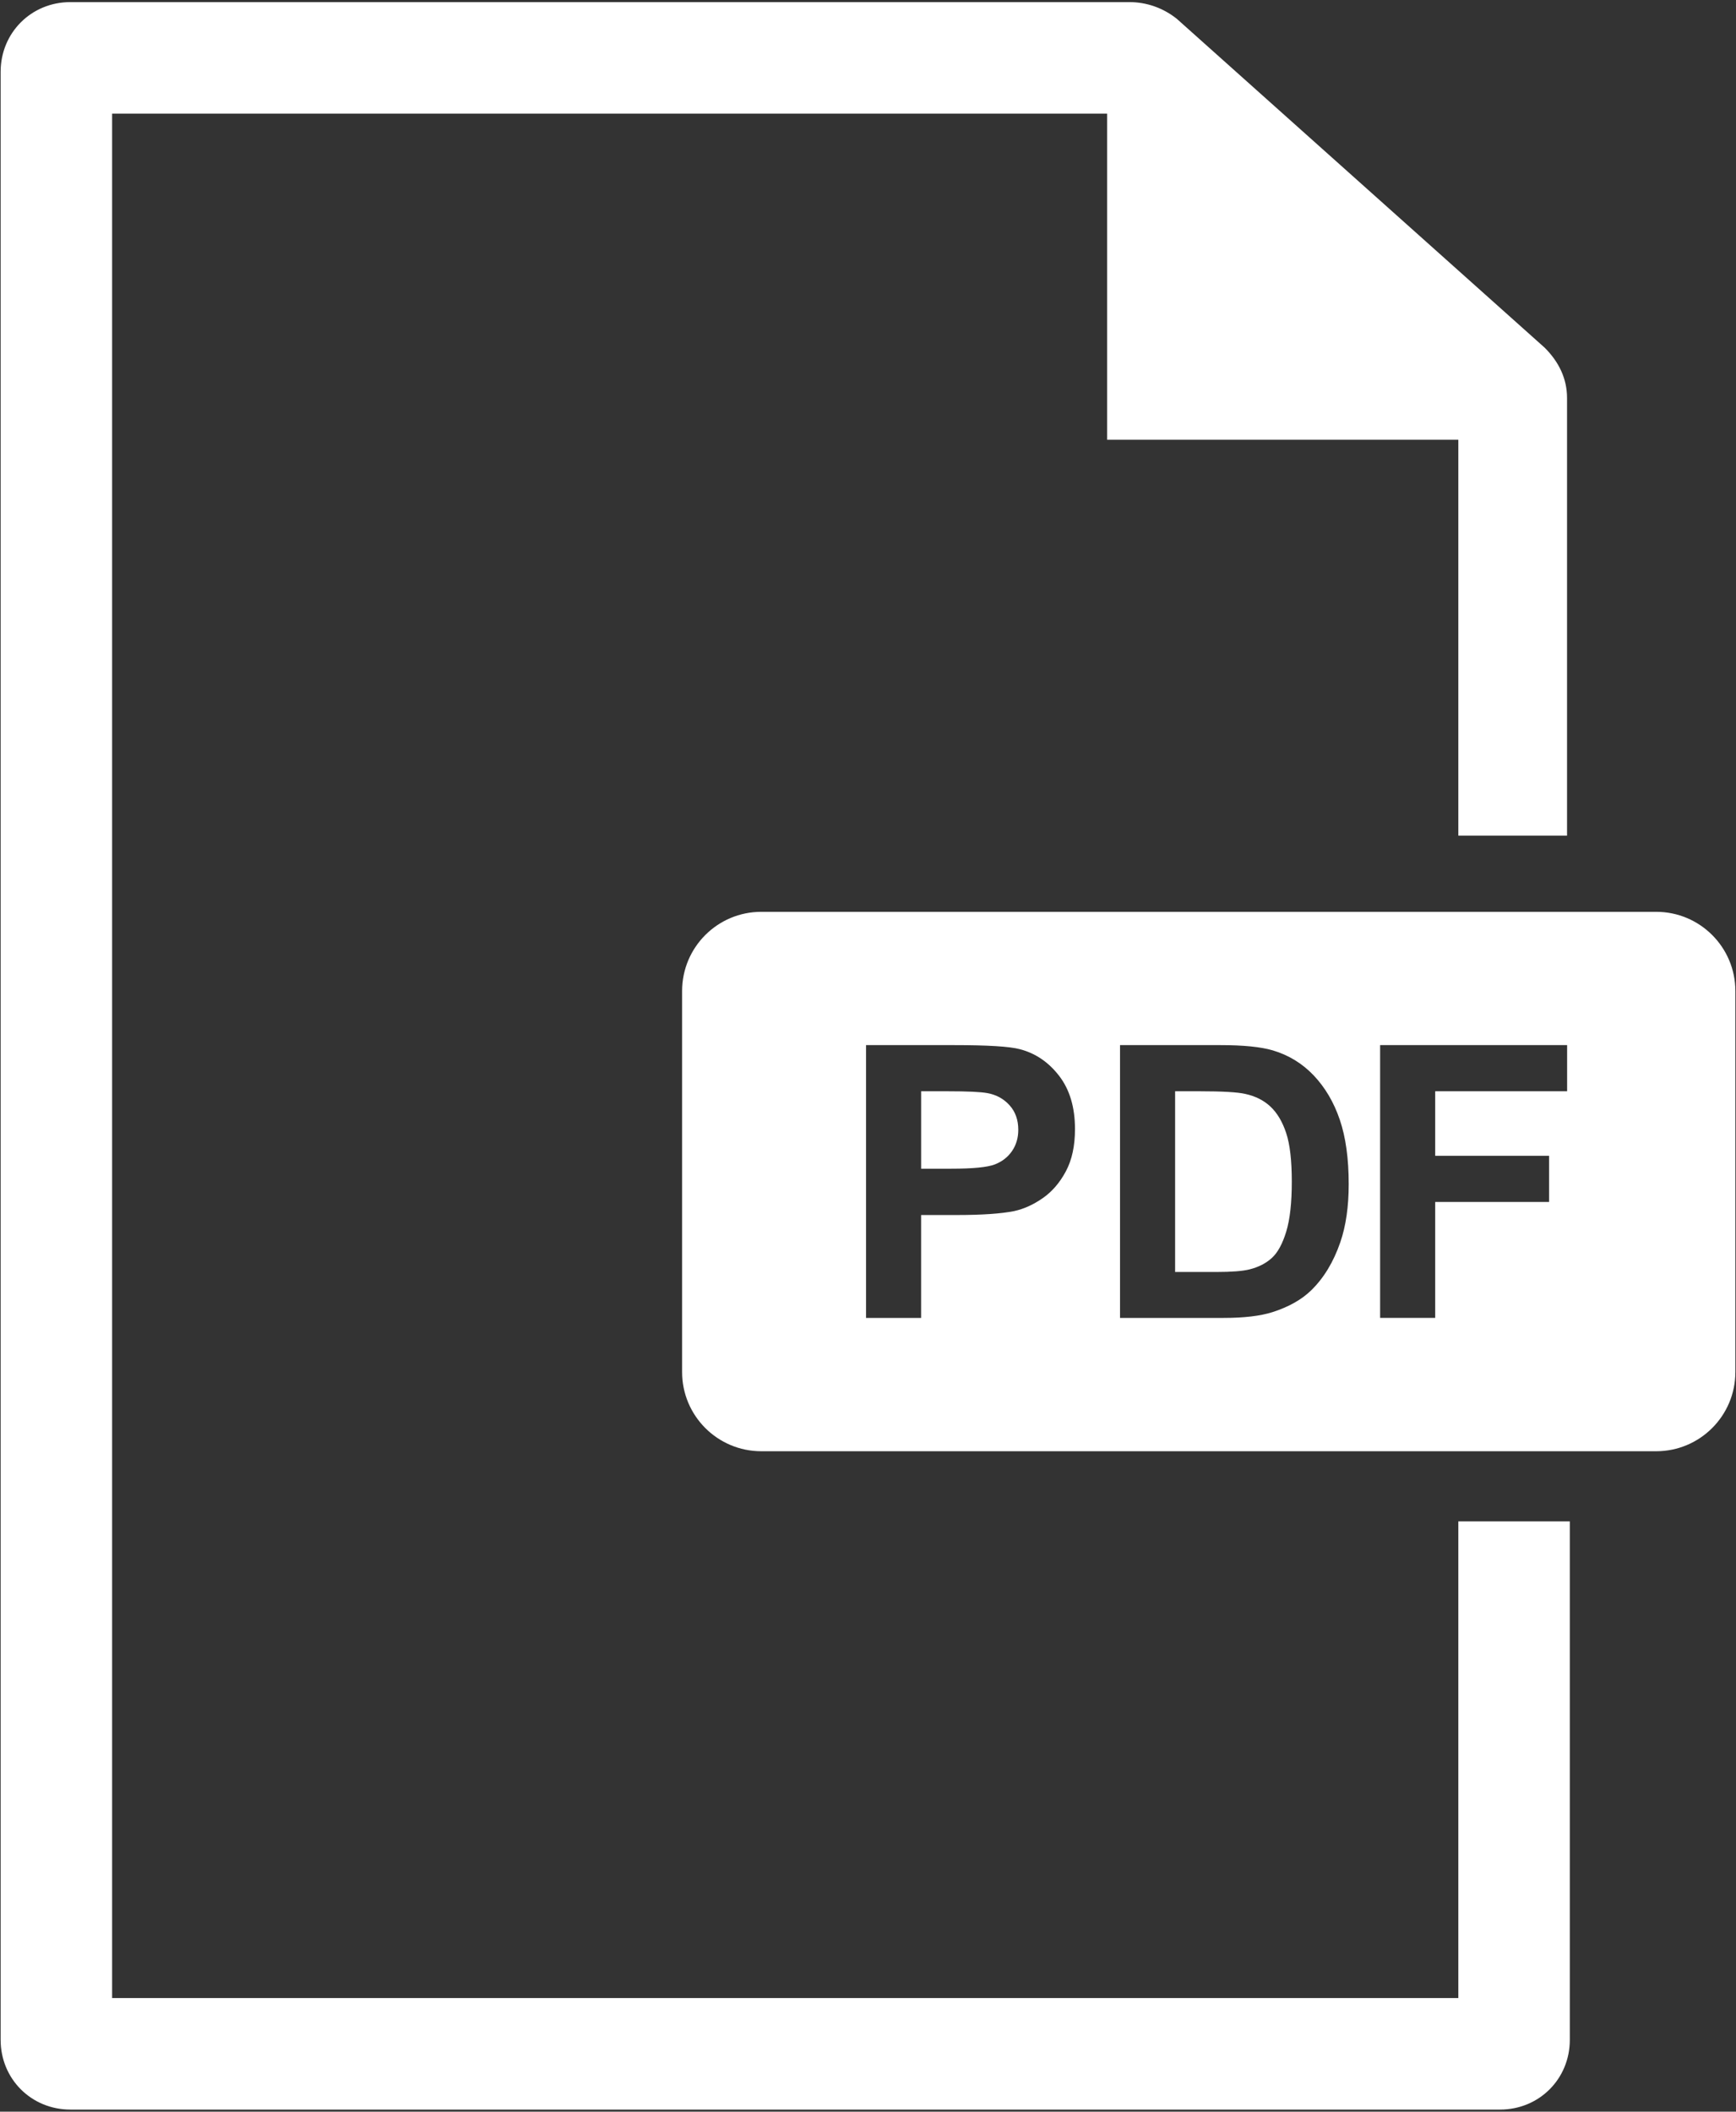
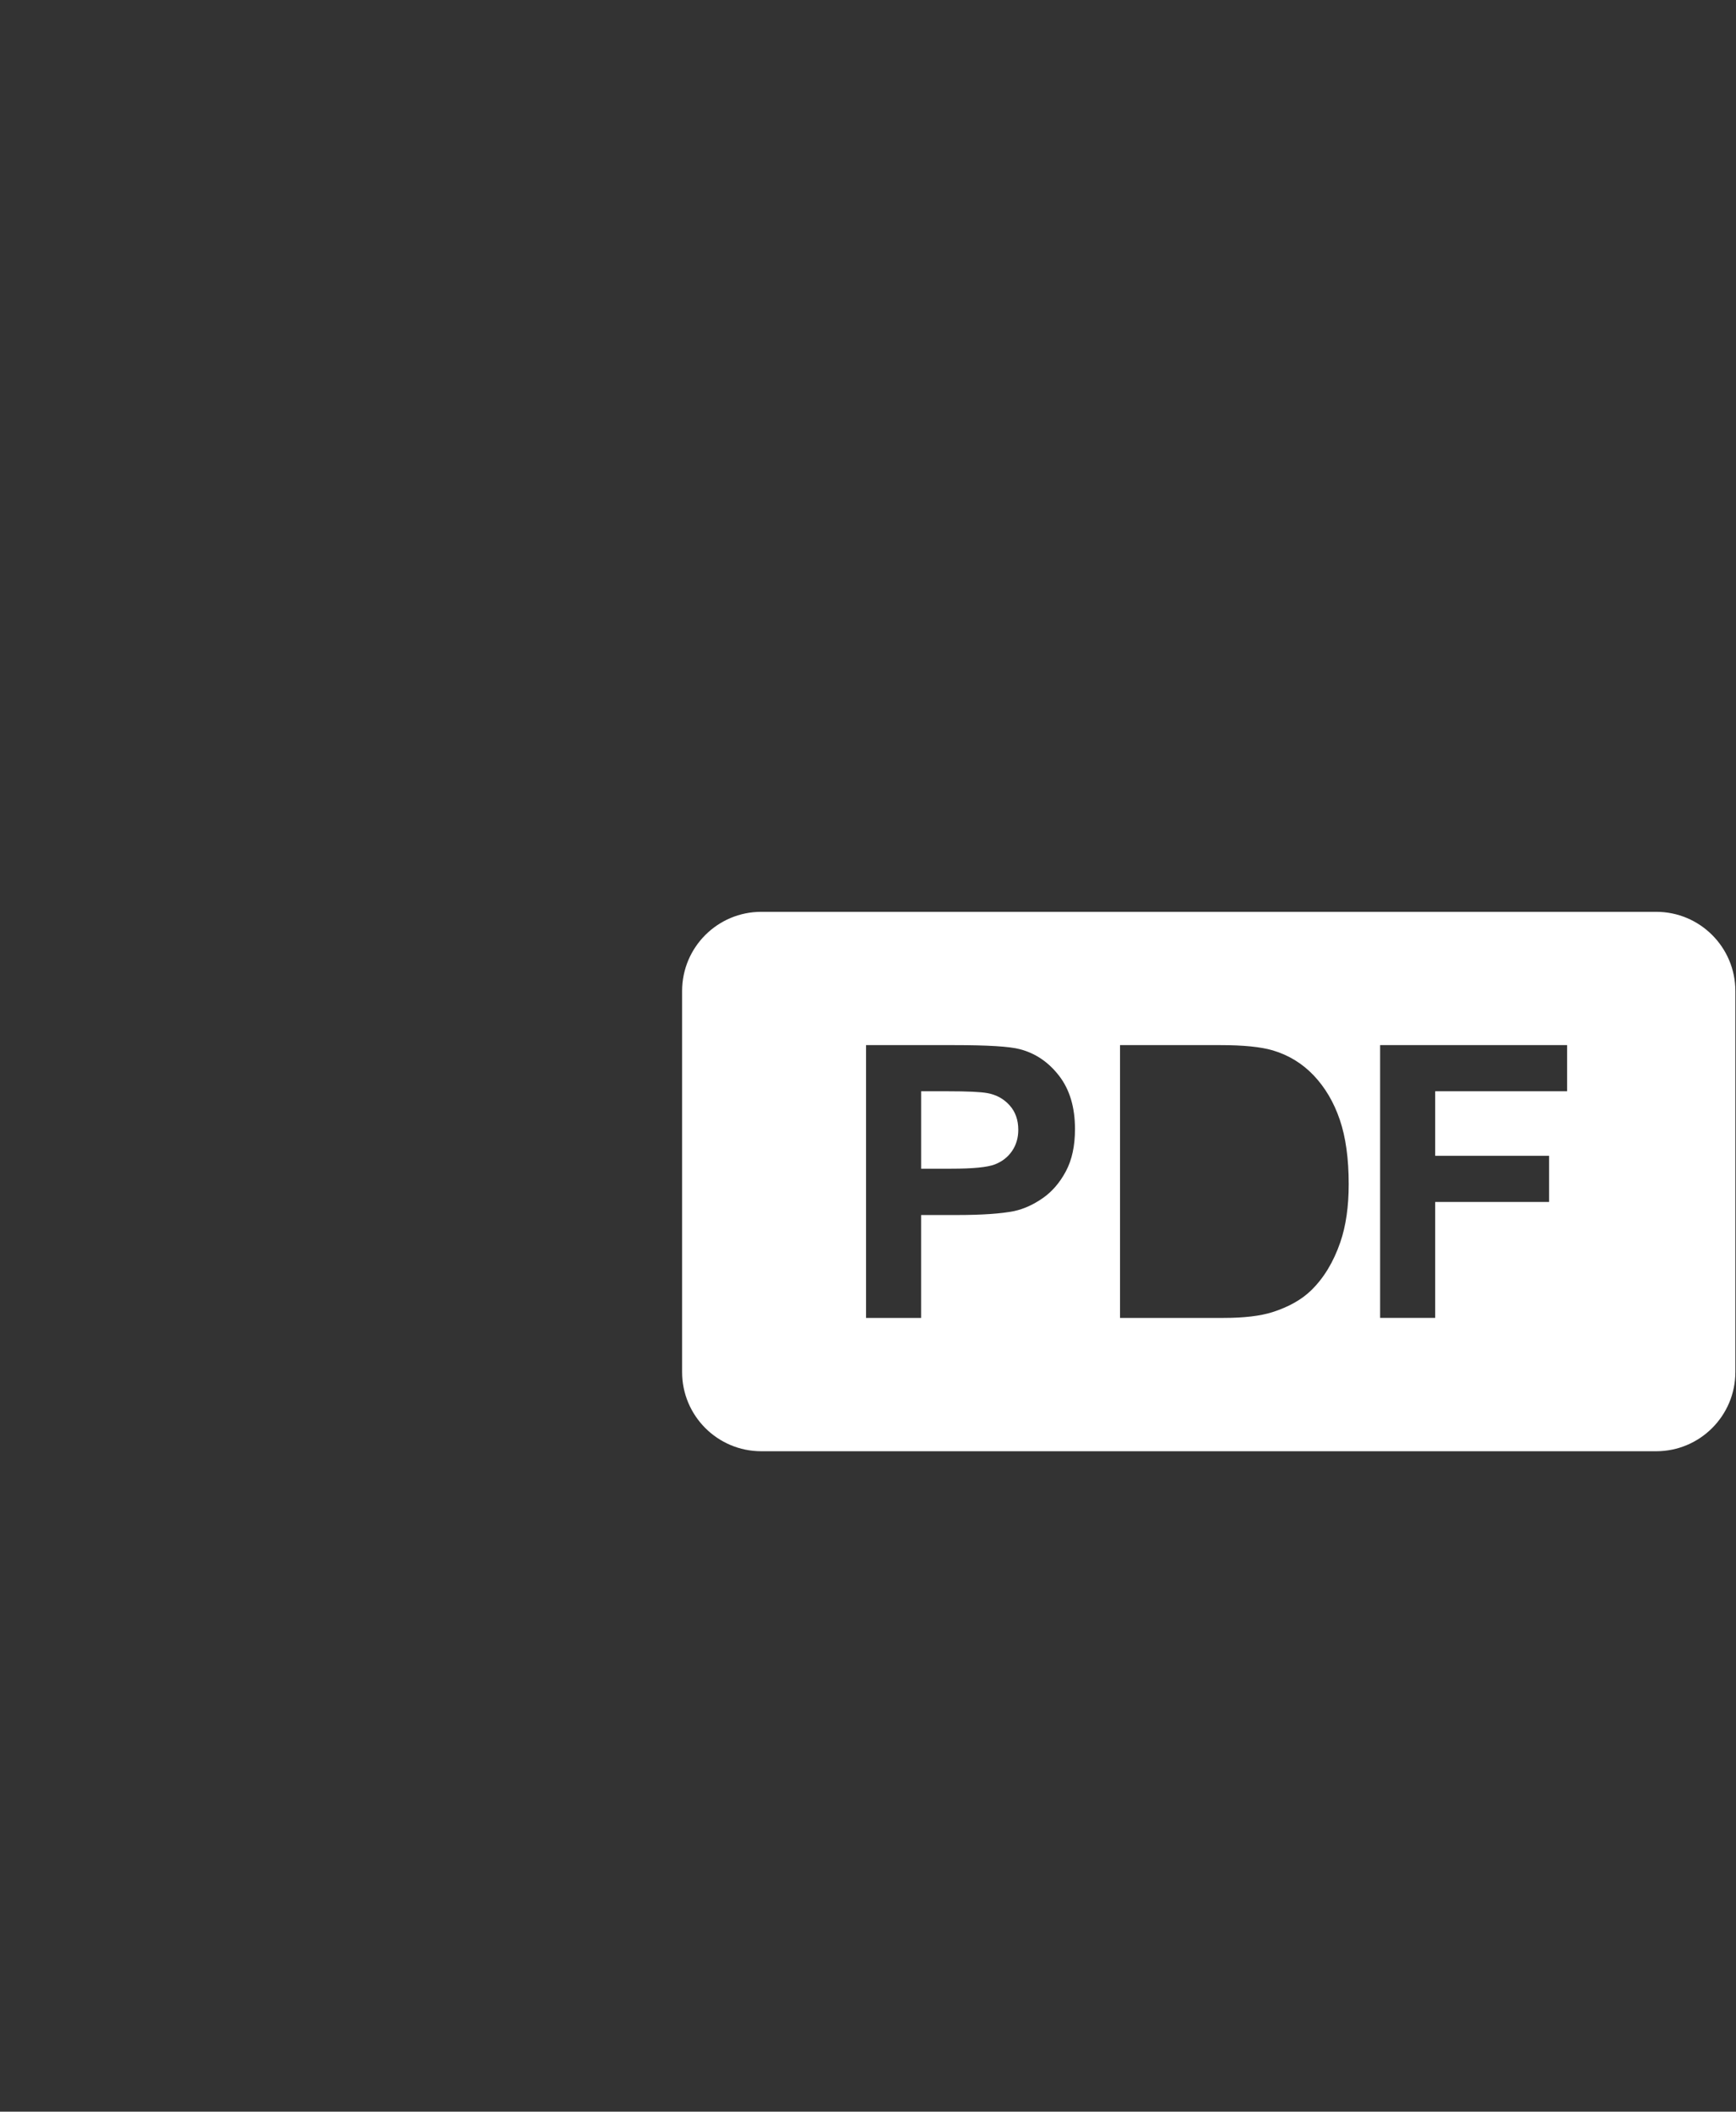
<svg xmlns="http://www.w3.org/2000/svg" xmlns:ns1="http://www.bohemiancoding.com/sketch/ns" width="74px" height="90px" viewBox="0 0 74 90" version="1.1">
  <rect x="0" y="0" width="74" height="90" fill="#333333" stroke="none" />
  <title>pdf-icon</title>
  <desc>Created with Sketch.</desc>
  <defs />
  <g id="Page-1" stroke="none" stroke-width="1" fill="none" fill-rule="evenodd" ns1:type="MSPage">
    <g id="pdf-icon" ns1:type="MSLayerGroup" fill="#FFFFFF">
-       <path d="M62.164,18.743 L62.164,35.614 L66.798,35.614 L66.798,16.961 C66.798,16.129 66.442,15.416 65.848,14.822 L50.165,0.803 C49.571,0.328 48.858,0.09 48.145,0.09 L2.997,0.09 C1.334,0.09 0.027,1.397 0.027,3.06 L0.027,86.94 C0.027,88.603 1.334,89.91 2.997,89.91 L63.946,89.91 C65.609,89.91 66.916,88.603 66.916,86.94 L66.916,64.841 L62.164,64.841 L62.164,85.157 L4.779,85.157 L4.779,4.842 L47.194,4.842 L47.194,18.743 L62.164,18.743 L62.164,18.743 Z" id="Shape" ns1:type="MSShapeGroup" />
      <g id="Group" transform="translate(29, 38)" ns1:type="MSShapeGroup">
        <path d="M13.088,8.589 C12.808,8.536 12.245,8.51 11.399,8.51 L10.265,8.51 L10.265,11.81 L11.55,11.81 C12.475,11.81 13.094,11.749 13.406,11.628 C13.718,11.506 13.963,11.316 14.14,11.057 C14.317,10.798 14.406,10.496 14.406,10.153 C14.406,9.73 14.282,9.381 14.033,9.106 C13.784,8.829 13.469,8.658 13.088,8.589 L13.088,8.589 Z" id="Shape" />
-         <path d="M25.16,9.168 C24.875,8.898 24.512,8.716 24.073,8.621 C23.745,8.547 23.103,8.51 22.146,8.51 L21.091,8.51 L21.091,16.212 L22.844,16.212 C23.5,16.212 23.973,16.175 24.264,16.101 C24.645,16.006 24.961,15.845 25.212,15.617 C25.463,15.39 25.668,15.015 25.827,14.495 C25.986,13.974 26.065,13.264 26.065,12.365 C26.065,11.466 25.986,10.776 25.827,10.295 C25.668,9.813 25.446,9.438 25.16,9.168 L25.16,9.168 Z" id="Shape" />
        <path d="M41.598,0.862 L3.451,0.862 C1.587,0.862 0.076,2.373 0.076,4.237 L0.076,20.477 C0.076,22.341 1.587,23.852 3.451,23.852 L41.598,23.852 C43.462,23.852 44.973,22.341 44.973,20.477 L44.973,4.237 C44.973,2.372 43.462,0.862 41.598,0.862 L41.598,0.862 Z M16.435,11.92 C16.176,12.406 15.847,12.789 15.447,13.066 C15.048,13.344 14.642,13.527 14.23,13.617 C13.669,13.728 12.858,13.784 11.795,13.784 L10.264,13.784 L10.264,18.17 L7.916,18.17 L7.916,6.543 L11.683,6.543 C13.111,6.543 14.041,6.601 14.475,6.717 C15.141,6.891 15.699,7.271 16.149,7.855 C16.598,8.439 16.823,9.194 16.823,10.119 C16.824,10.833 16.695,11.434 16.435,11.92 L16.435,11.92 Z M28.134,14.942 C27.843,15.788 27.428,16.473 26.889,16.996 C26.482,17.393 25.932,17.702 25.239,17.924 C24.721,18.088 24.028,18.17 23.161,18.17 L18.743,18.17 L18.743,6.543 L23.034,6.543 C24.002,6.543 24.739,6.617 25.247,6.765 C25.929,6.966 26.513,7.323 27,7.836 C27.486,8.349 27.857,8.977 28.11,9.72 C28.364,10.463 28.491,11.379 28.491,12.468 C28.491,13.424 28.372,14.249 28.134,14.942 L28.134,14.942 Z M37.801,8.509 L32.178,8.509 L32.178,11.261 L37.032,11.261 L37.032,13.228 L32.178,13.228 L32.178,18.169 L29.83,18.169 L29.83,6.543 L37.801,6.543 L37.801,8.509 L37.801,8.509 Z" id="Shape" />
      </g>
    </g>
  </g>
</svg>